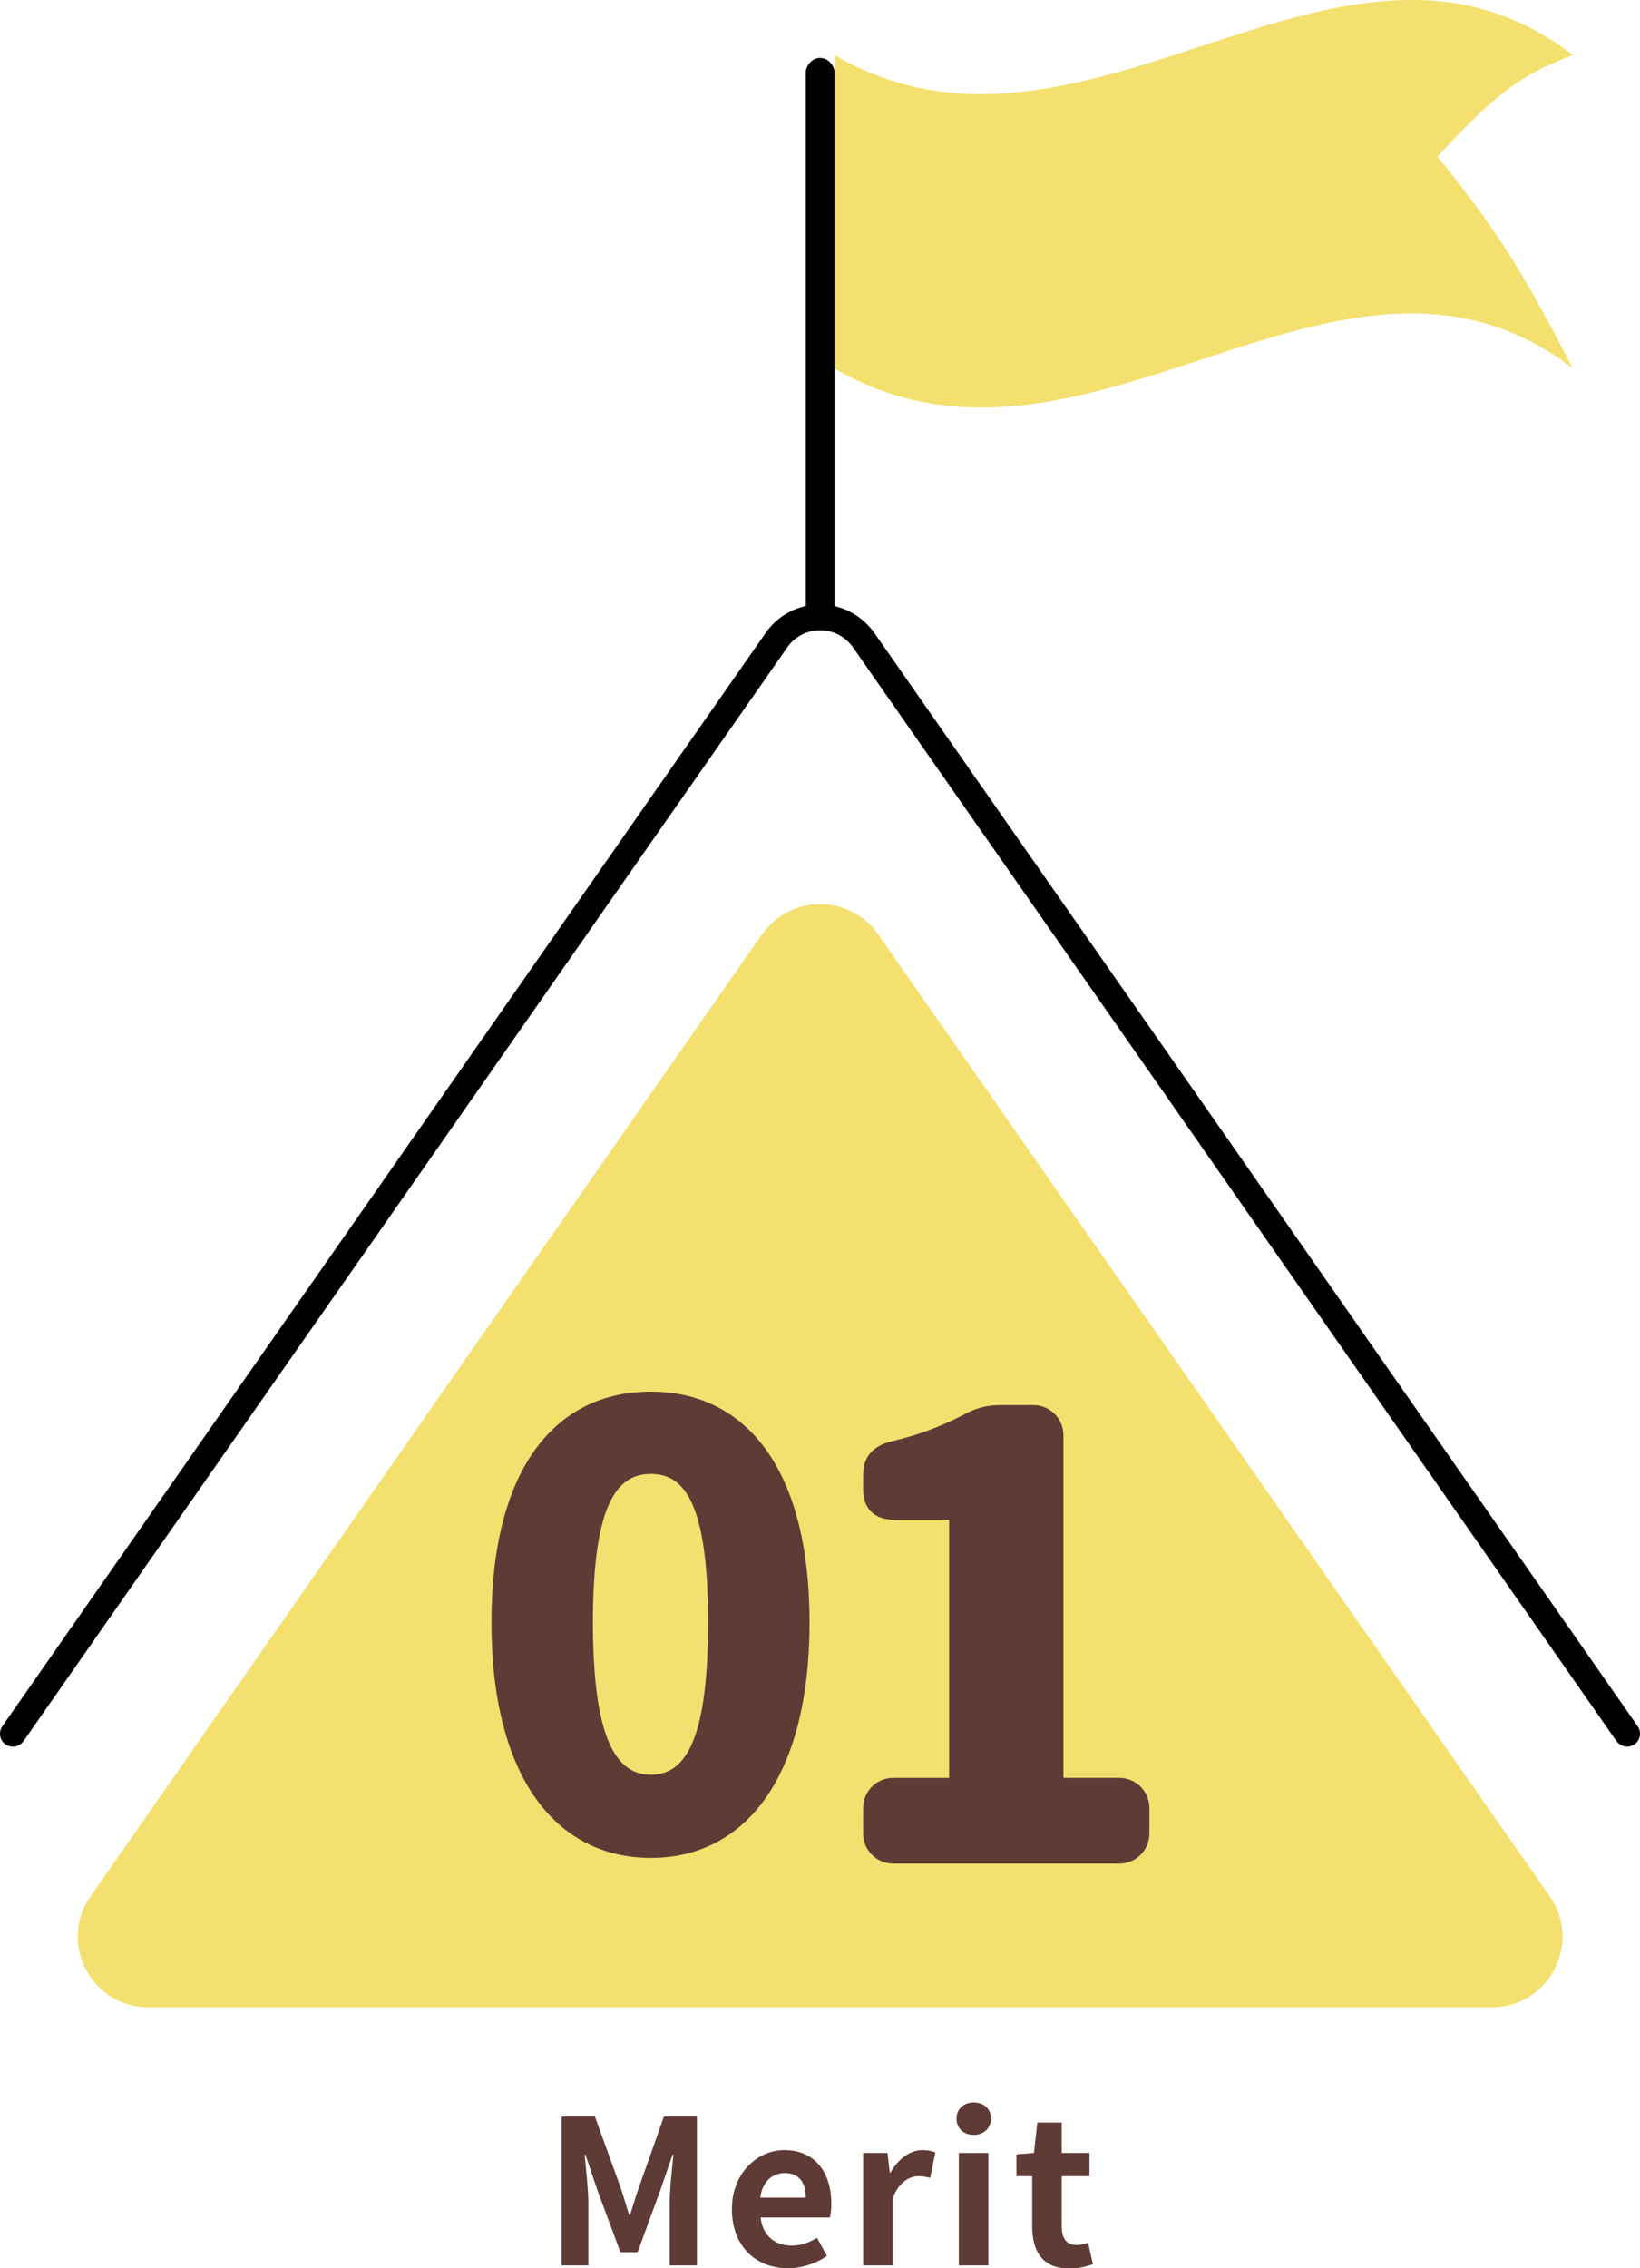
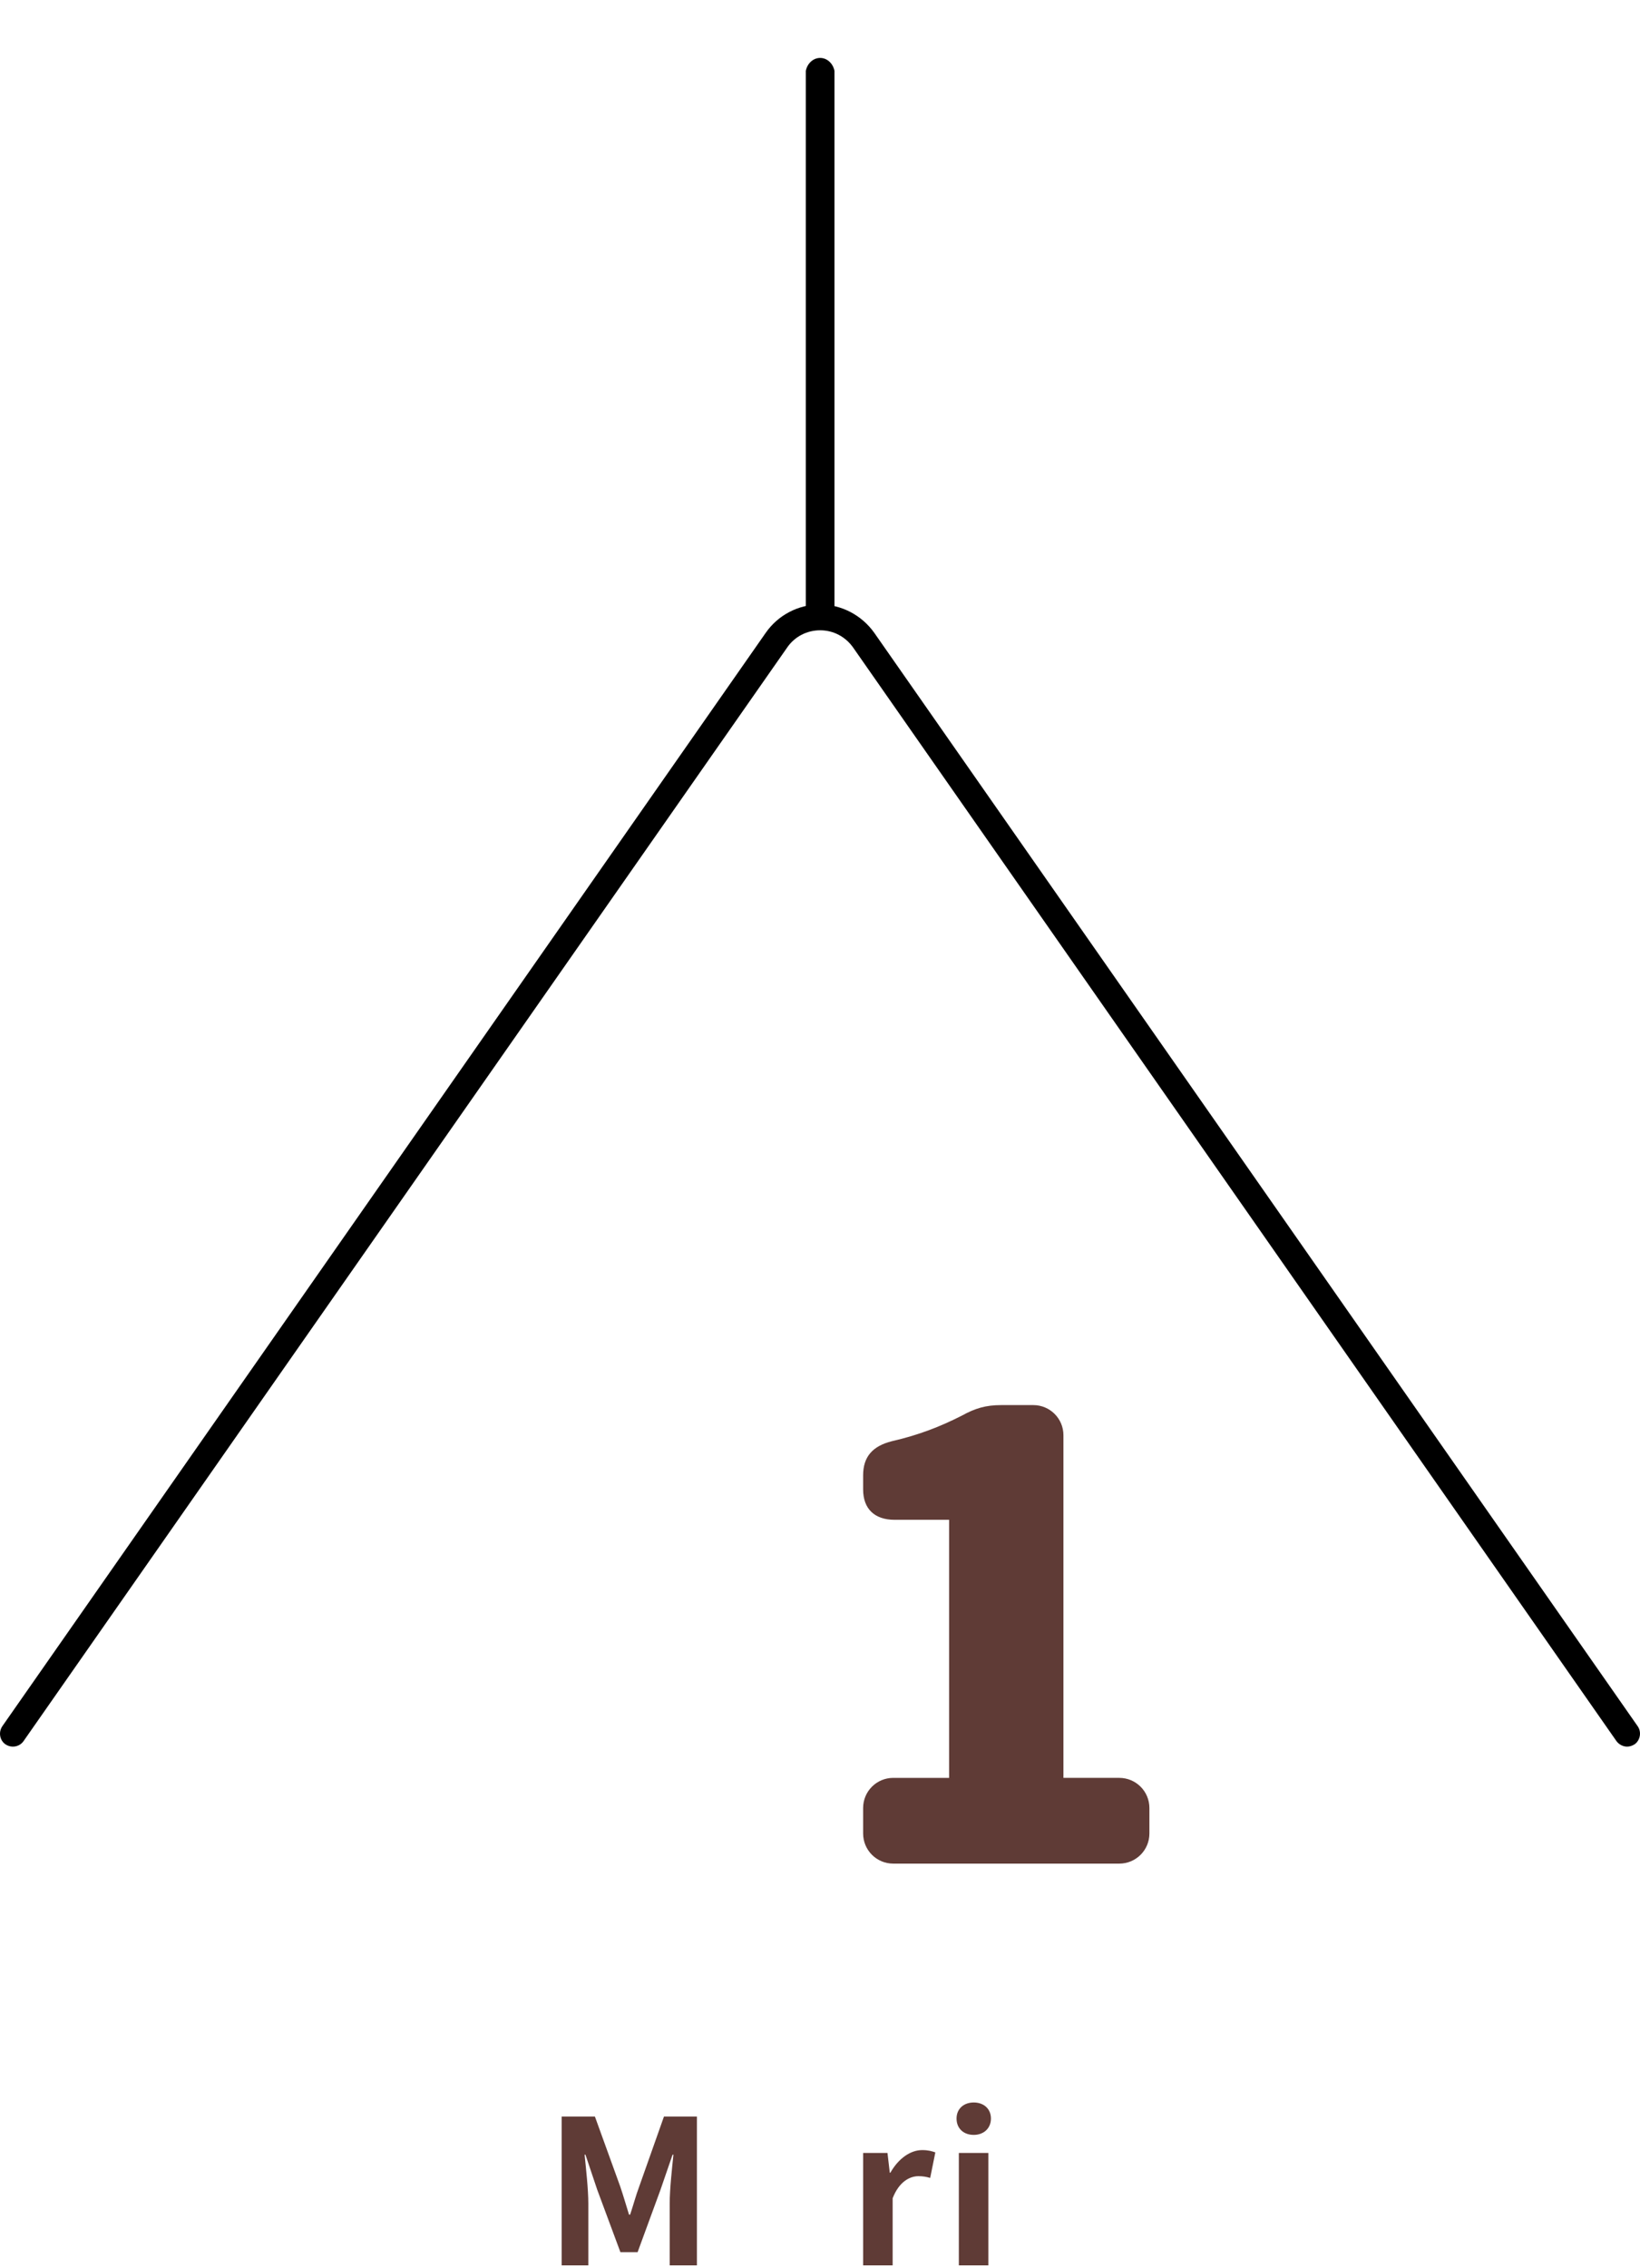
<svg xmlns="http://www.w3.org/2000/svg" id="b" data-name="レイヤー 2" viewBox="0 0 57.23 79.1">
  <g id="c" data-name="レイヤー 1">
    <g>
      <g>
        <g>
-           <path d="M54.89,12.85c-8.11-6.22-17,5.1-25.77,0,0-4.37,0-6.56,0-10.93,8.77,5.1,17.66-6.22,25.77,0-1.89.69-2.84,1.5-4.73,3.54,1.89,2.34,2.84,3.72,4.73,7.4Z" style="fill: #f3e06e; stroke-width: 0px;" />
-           <path d="M26.6,32.57L3.16,66.13c-1.14,1.63.03,3.87,2.02,3.87h46.88c1.99,0,3.16-2.24,2.02-3.87l-23.44-33.55c-.98-1.4-3.06-1.4-4.04,0Z" style="fill: #f3e06e; stroke-width: 0px;" />
          <path d="M56.78,60.91c-.14,0-.28-.07-.37-.19L29.77,22.58c-.27-.38-.69-.6-1.15-.6s-.89.22-1.15.6L.82,60.72c-.14.2-.42.25-.63.11-.2-.14-.25-.42-.11-.63L26.72,22.07c.43-.62,1.14-.99,1.89-.99s1.46.37,1.9.99l26.64,38.13c.14.2.09.49-.11.63-.08.05-.17.08-.26.08Z" style="fill: #000; stroke-width: 0px;" />
          <path d="M28.62,21.83c-.25,0-.45-.2-.5-.45V2.47c.05-.25.25-.45.5-.45s.45.2.5.45v18.91c-.05.25-.25.45-.5.45Z" style="fill: #000; stroke-width: 0px;" />
        </g>
        <g>
-           <path d="M17.15,56.58c0-5.39,2.25-8.05,5.56-8.05s5.54,2.68,5.54,8.05-2.23,8.21-5.54,8.21-5.56-2.82-5.56-8.21ZM22.71,61.89c1.12,0,2-1.01,2-5.31s-.89-5.18-2-5.18-2.02.91-2.02,5.18.91,5.31,2.02,5.31Z" style="fill: #5f3b36; stroke-width: 0px;" />
          <path d="M31.17,62h1.95v-9h-1.9c-.7,0-1.1-.38-1.1-1.06v-.49c0-.65.33-1.02,1-1.19.96-.22,1.71-.52,2.44-.89.47-.26.84-.37,1.38-.37h1.12c.58,0,1.05.47,1.05,1.05v11.95h1.95c.58,0,1.05.47,1.05,1.05v.89c0,.58-.47,1.05-1.05,1.05h-7.89c-.58,0-1.05-.47-1.05-1.05v-.89c0-.58.47-1.05,1.05-1.05Z" style="fill: #5f3b36; stroke-width: 0px;" />
        </g>
      </g>
      <g>
        <path d="M19.61,73.81h1.15l.88,2.43c.11.32.21.67.31.99h.04c.11-.33.2-.67.32-.99l.86-2.43h1.15v5.19h-.95v-2.16c0-.49.08-1.21.13-1.7h-.03l-.42,1.22-.8,2.18h-.6l-.81-2.18-.41-1.22h-.03c.05.49.13,1.21.13,1.7v2.16h-.93v-5.19Z" style="fill: #5f3b36; stroke-width: 0px;" />
-         <path d="M25.54,77.04c0-1.27.9-2.06,1.83-2.06,1.08,0,1.64.79,1.64,1.87,0,.2-.02.39-.05.48h-2.42c.08.64.5.98,1.09.98.32,0,.6-.1.88-.27l.35.63c-.39.27-.88.43-1.37.43-1.1,0-1.95-.76-1.95-2.06ZM28.12,76.64c0-.53-.24-.86-.74-.86-.41,0-.78.29-.85.86h1.6Z" style="fill: #5f3b36; stroke-width: 0px;" />
        <path d="M30.13,75.08h.84l.08.69h.02c.29-.51.71-.79,1.11-.79.22,0,.34.04.46.08l-.18.89c-.14-.04-.25-.06-.41-.06-.31,0-.68.2-.9.77v2.34h-1.03v-3.92Z" style="fill: #5f3b36; stroke-width: 0px;" />
        <path d="M33.38,73.88c0-.34.25-.56.6-.56s.6.22.6.56-.25.57-.6.57-.6-.22-.6-.57ZM33.46,75.08h1.03v3.92h-1.03v-3.92Z" style="fill: #5f3b36; stroke-width: 0px;" />
-         <path d="M36.02,77.63v-1.74h-.55v-.76l.61-.05.12-1.06h.85v1.06h.97v.81h-.97v1.74c0,.45.18.66.53.66.13,0,.28-.04.39-.08l.17.75c-.21.07-.48.15-.83.15-.93,0-1.29-.6-1.29-1.47Z" style="fill: #5f3b36; stroke-width: 0px;" />
      </g>
    </g>
  </g>
</svg>